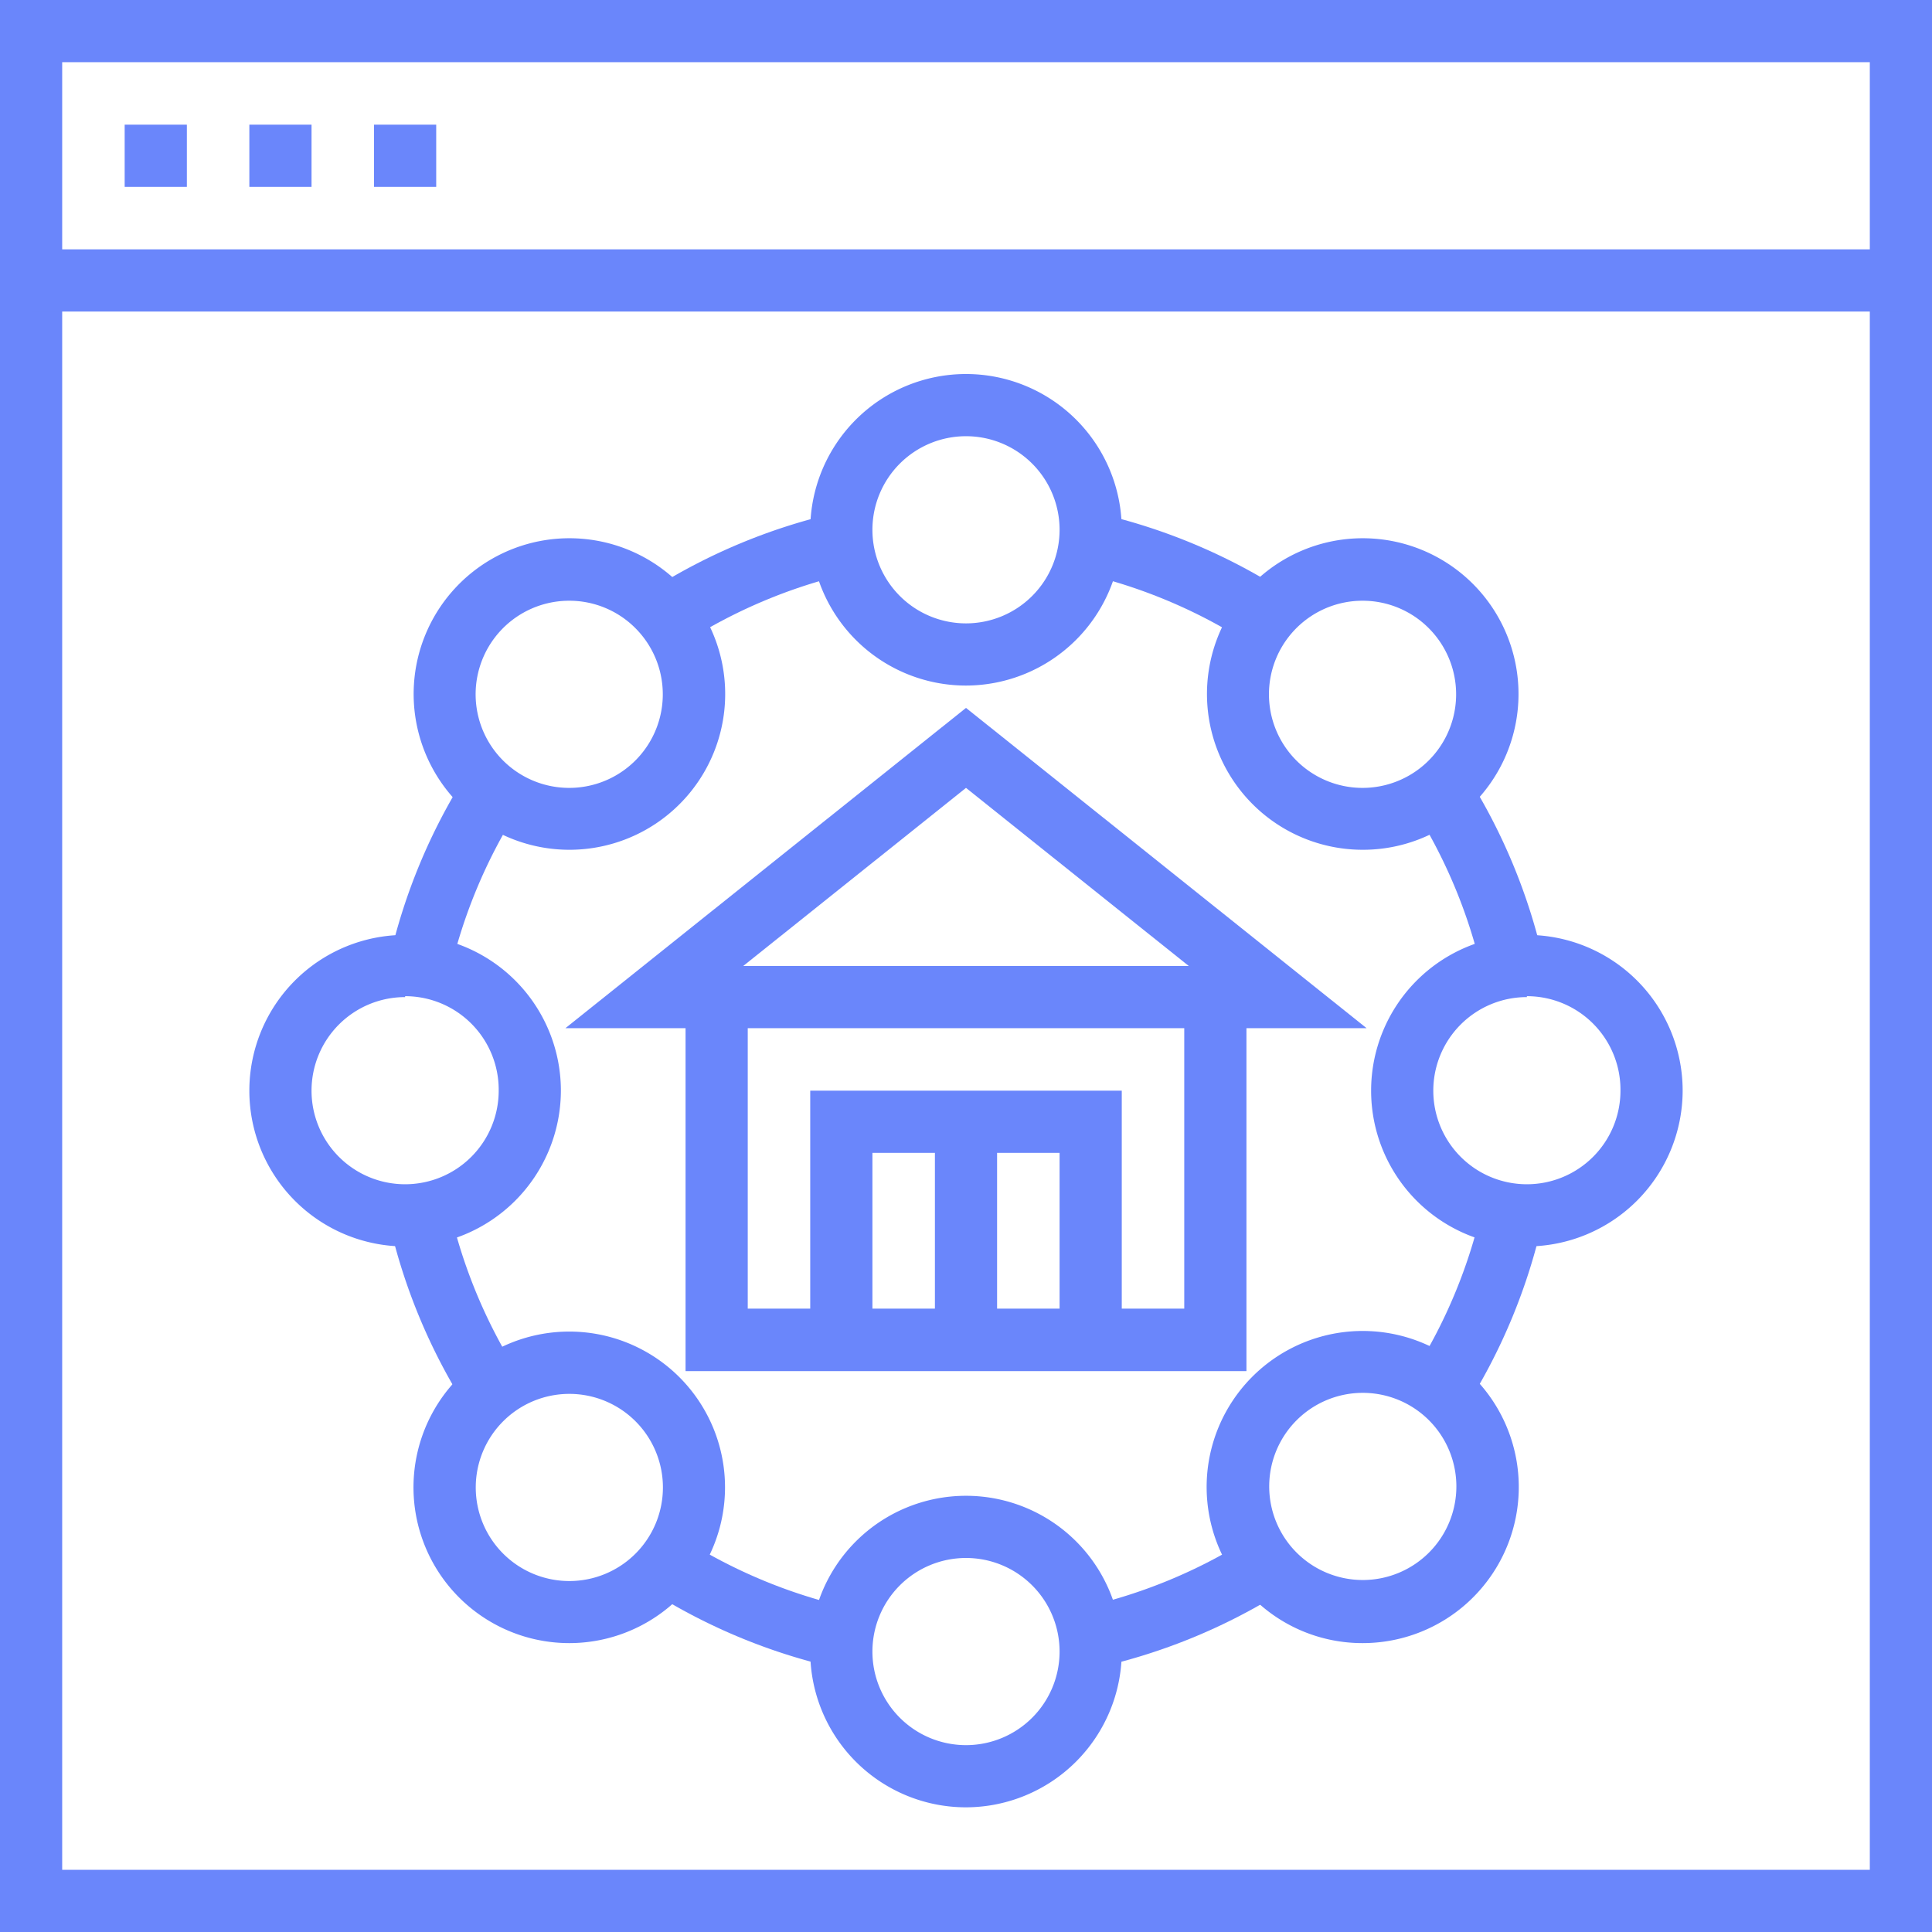
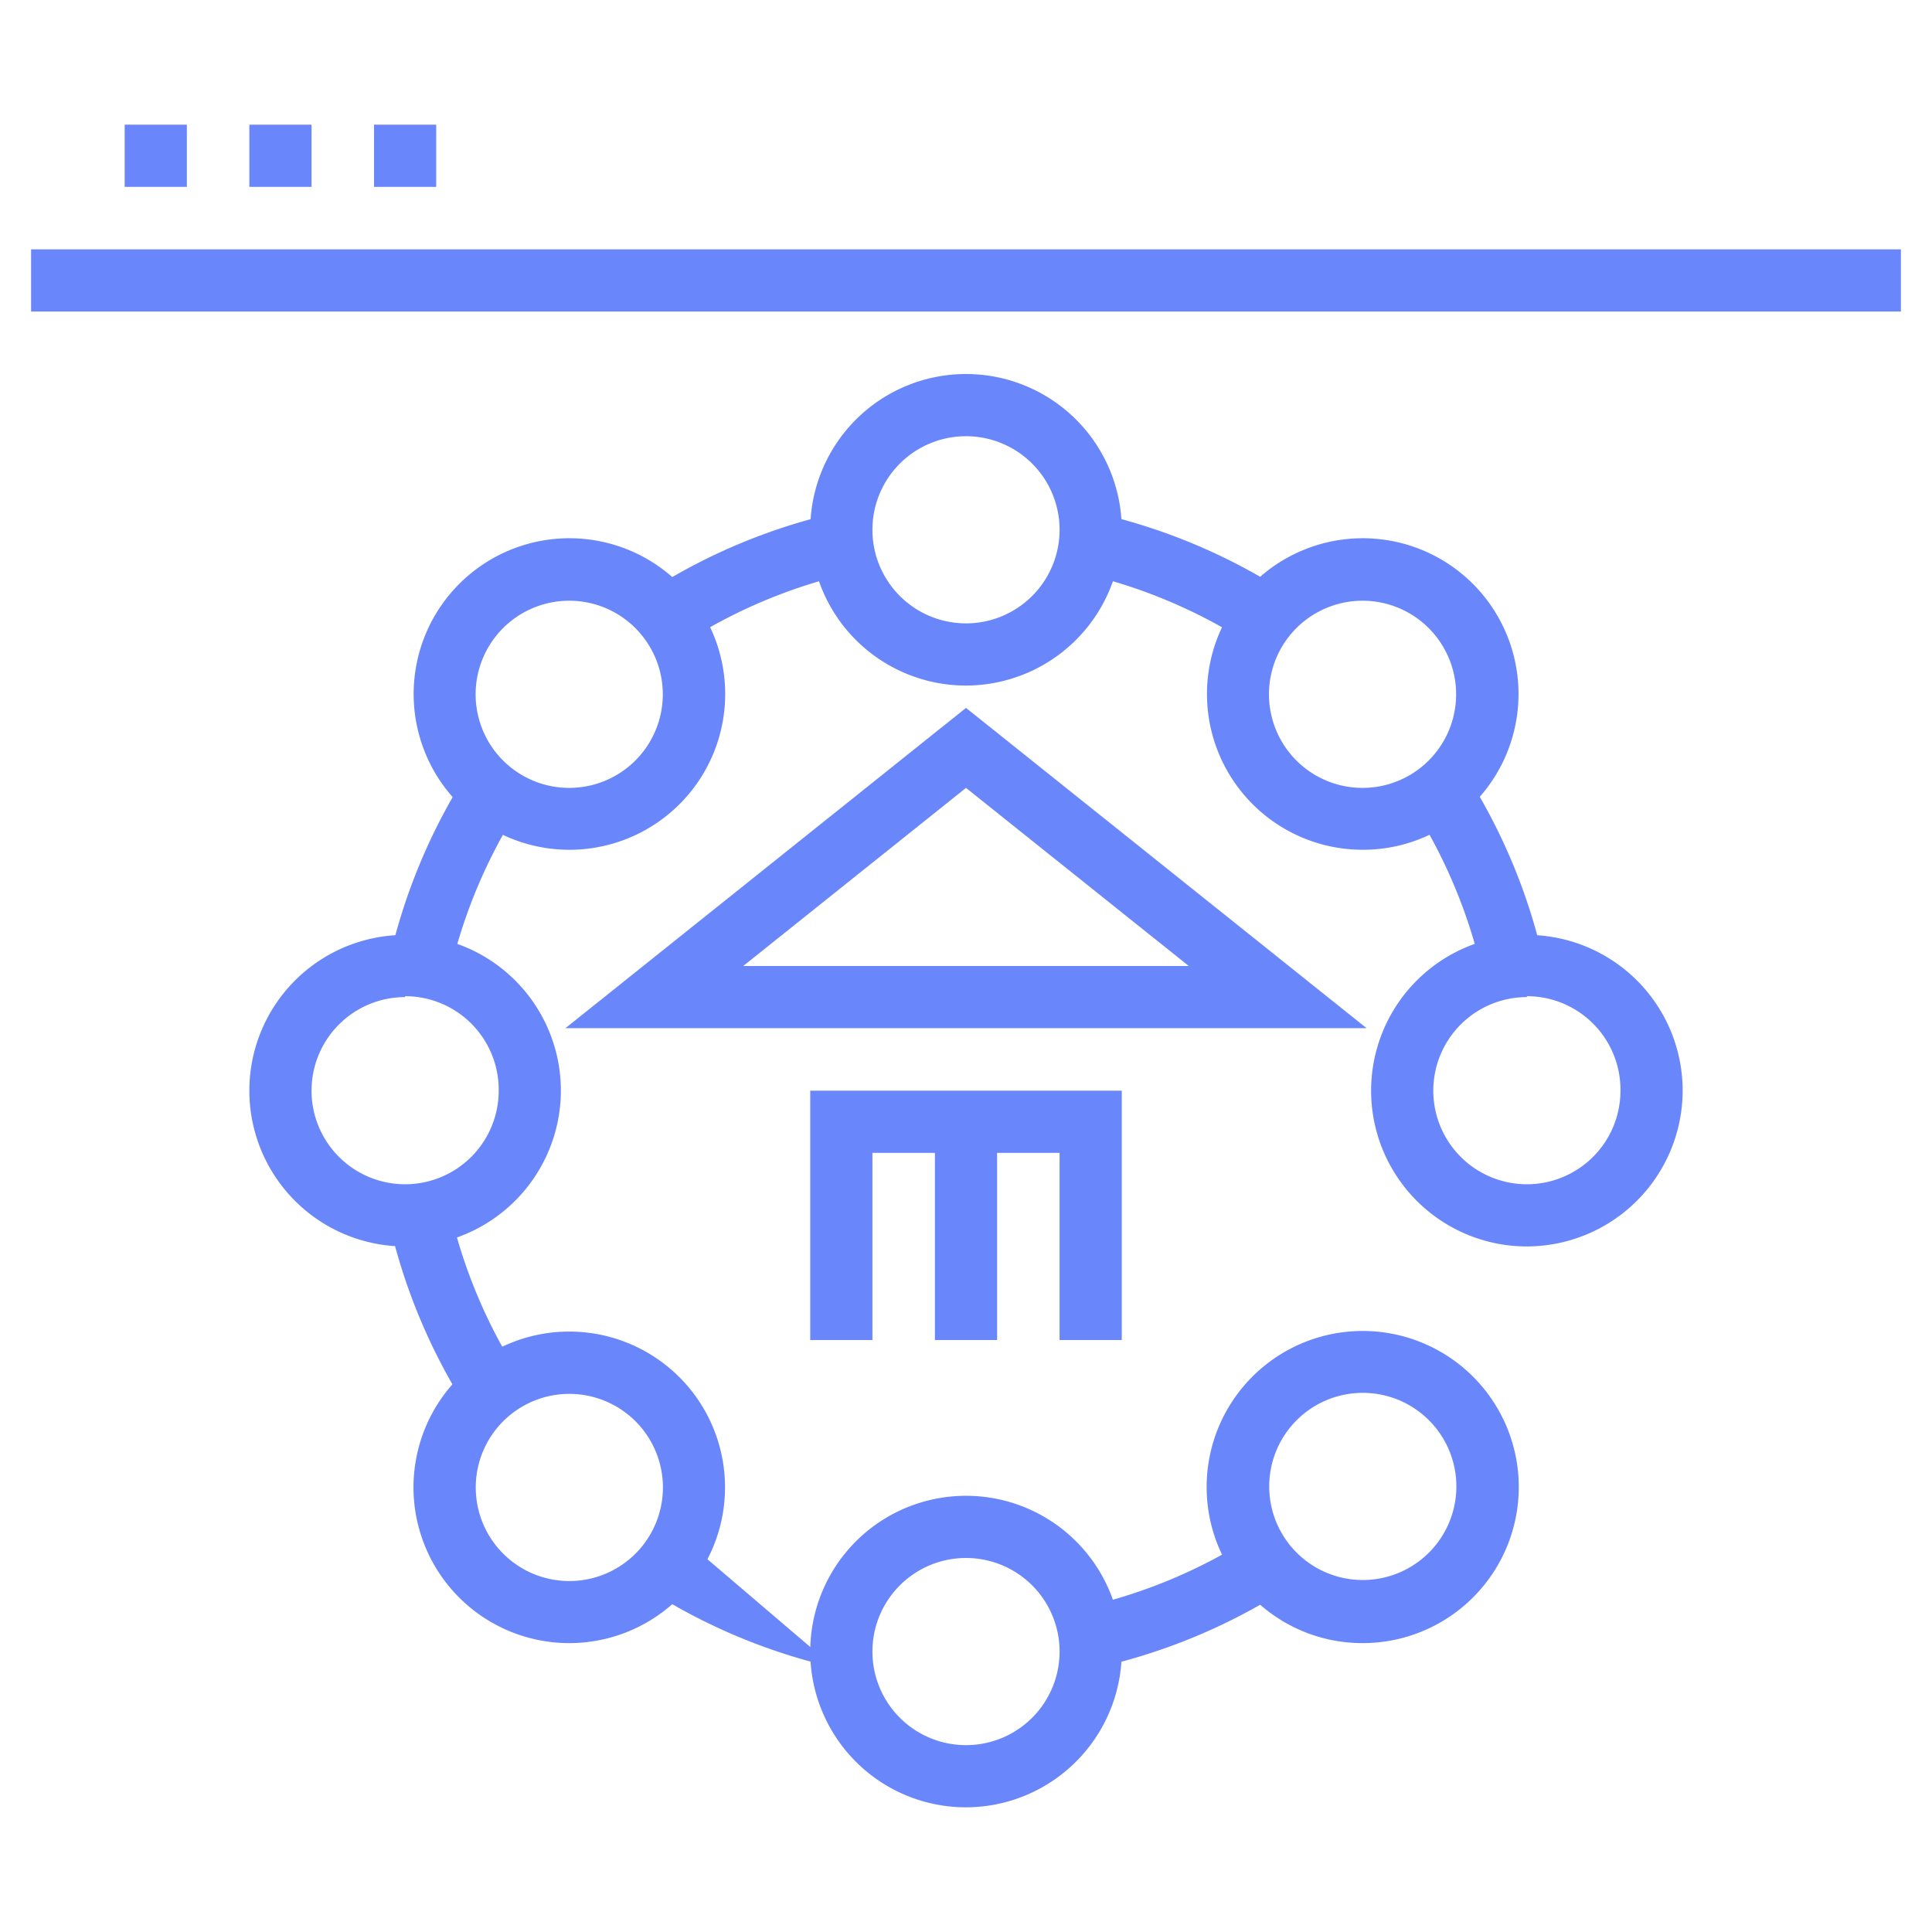
<svg xmlns="http://www.w3.org/2000/svg" viewBox="0 0 64 64">
  <defs>
    <style>.cls-1{fill:#6a86fb;}</style>
  </defs>
  <title>Asset 56</title>
  <g id="Layer_2" data-name="Layer 2">
    <g id="Layer_1-2" data-name="Layer 1">
-       <path class="cls-1" d="M64,64H0V0H64ZM2.06,61.94H61.94V2.06H2.06Z" />
      <rect class="cls-1" x="4.13" y="4.13" width="2.06" height="2.06" />
      <rect class="cls-1" x="8.26" y="4.13" width="2.06" height="2.06" />
      <rect class="cls-1" x="12.39" y="4.13" width="2.06" height="2.06" />
      <rect class="cls-1" x="1.03" y="8.26" width="61.94" height="2.06" />
      <path class="cls-1" d="M32,22.71a5.16,5.16,0,1,1,5.16-5.16A5.17,5.17,0,0,1,32,22.71Zm0-8.26a3.1,3.1,0,1,0,3.1,3.1A3.1,3.1,0,0,0,32,14.45Z" />
      <path class="cls-1" d="M18.86,28.15a5.16,5.16,0,1,1,3.65-8.81h0a5.16,5.16,0,0,1-3.65,8.81Zm0-8.25a3.1,3.1,0,1,0,2.19.91A3.09,3.09,0,0,0,18.86,19.9Z" />
      <path class="cls-1" d="M13.42,41.29a5.16,5.16,0,1,1,5.16-5.16A5.17,5.17,0,0,1,13.42,41.29Zm0-8.26a3.1,3.1,0,1,0,3.1,3.1A3.1,3.1,0,0,0,13.42,33Z" />
      <path class="cls-1" d="M18.86,54.43a5.16,5.16,0,0,1-3.65-8.81h0a5.16,5.16,0,1,1,3.65,8.81Zm-2.19-7.35a3.1,3.1,0,1,0,4.38,0,3.1,3.1,0,0,0-4.38,0Z" />
      <path class="cls-1" d="M32,59.87a5.16,5.16,0,1,1,5.16-5.16A5.17,5.17,0,0,1,32,59.87Zm0-8.26a3.1,3.1,0,1,0,3.1,3.1A3.1,3.1,0,0,0,32,51.61Z" />
      <path class="cls-1" d="M45.14,54.43a5.14,5.14,0,0,1-3.65-1.51h0a5.17,5.17,0,1,1,3.65,1.51Zm-2.19-3a3.1,3.1,0,1,0,0-4.38,3.1,3.1,0,0,0,0,4.38Z" />
      <path class="cls-1" d="M50.58,41.29a5.16,5.16,0,1,1,5.16-5.16A5.17,5.17,0,0,1,50.58,41.29Zm0-8.26a3.1,3.1,0,1,0,3.1,3.1A3.1,3.1,0,0,0,50.58,33Z" />
      <path class="cls-1" d="M45.14,28.15a5.16,5.16,0,1,1,3.65-1.51h0A5.14,5.14,0,0,1,45.14,28.15Zm0-8.25a3.1,3.1,0,1,0,2.19.91A3.09,3.09,0,0,0,45.14,19.9Z" />
-       <polygon class="cls-1" points="41.29 45.42 22.71 45.42 22.71 33.03 24.77 33.03 24.77 43.35 39.23 43.35 39.23 33.03 41.29 33.03 41.29 45.42" />
      <path class="cls-1" d="M45.27,34.06H18.73L32,23.45ZM24.62,32H39.38L32,26.1Z" />
      <polygon class="cls-1" points="37.16 44.39 35.1 44.39 35.1 38.19 28.9 38.19 28.9 44.39 26.84 44.39 26.84 36.13 37.16 36.13 37.16 44.39" />
      <rect class="cls-1" x="30.97" y="37.16" width="2.06" height="7.23" />
      <path class="cls-1" d="M15.41,46.56a19.47,19.47,0,0,1-2.52-6.07l2-.46a17.35,17.35,0,0,0,2.25,5.43Z" />
      <path class="cls-1" d="M41.33,21.29A17.35,17.35,0,0,0,35.9,19l.46-2a19.47,19.47,0,0,1,6.07,2.52Z" />
-       <path class="cls-1" d="M27.64,55.24a19.47,19.47,0,0,1-6.07-2.52L22.67,51a17.35,17.35,0,0,0,5.43,2.25Z" />
+       <path class="cls-1" d="M27.64,55.24a19.47,19.47,0,0,1-6.07-2.52L22.67,51Z" />
      <path class="cls-1" d="M14.9,32.23l-2-.46a19.47,19.47,0,0,1,2.52-6.07l1.75,1.1A17.35,17.35,0,0,0,14.9,32.23Z" />
-       <path class="cls-1" d="M48.59,46.56l-1.75-1.1A17.35,17.35,0,0,0,49.1,40l2,.46A19.47,19.47,0,0,1,48.59,46.56Z" />
      <path class="cls-1" d="M49.1,32.23a17.35,17.35,0,0,0-2.25-5.43l1.75-1.1a19.47,19.47,0,0,1,2.52,6.07Z" />
      <path class="cls-1" d="M22.67,21.29l-1.1-1.75A19.47,19.47,0,0,1,27.64,17l.46,2A17.35,17.35,0,0,0,22.67,21.29Z" />
      <path class="cls-1" d="M36.36,55.24l-.46-2A17.35,17.35,0,0,0,41.33,51l1.1,1.75A19.47,19.47,0,0,1,36.36,55.24Z" />
    </g>
  </g>
</svg>